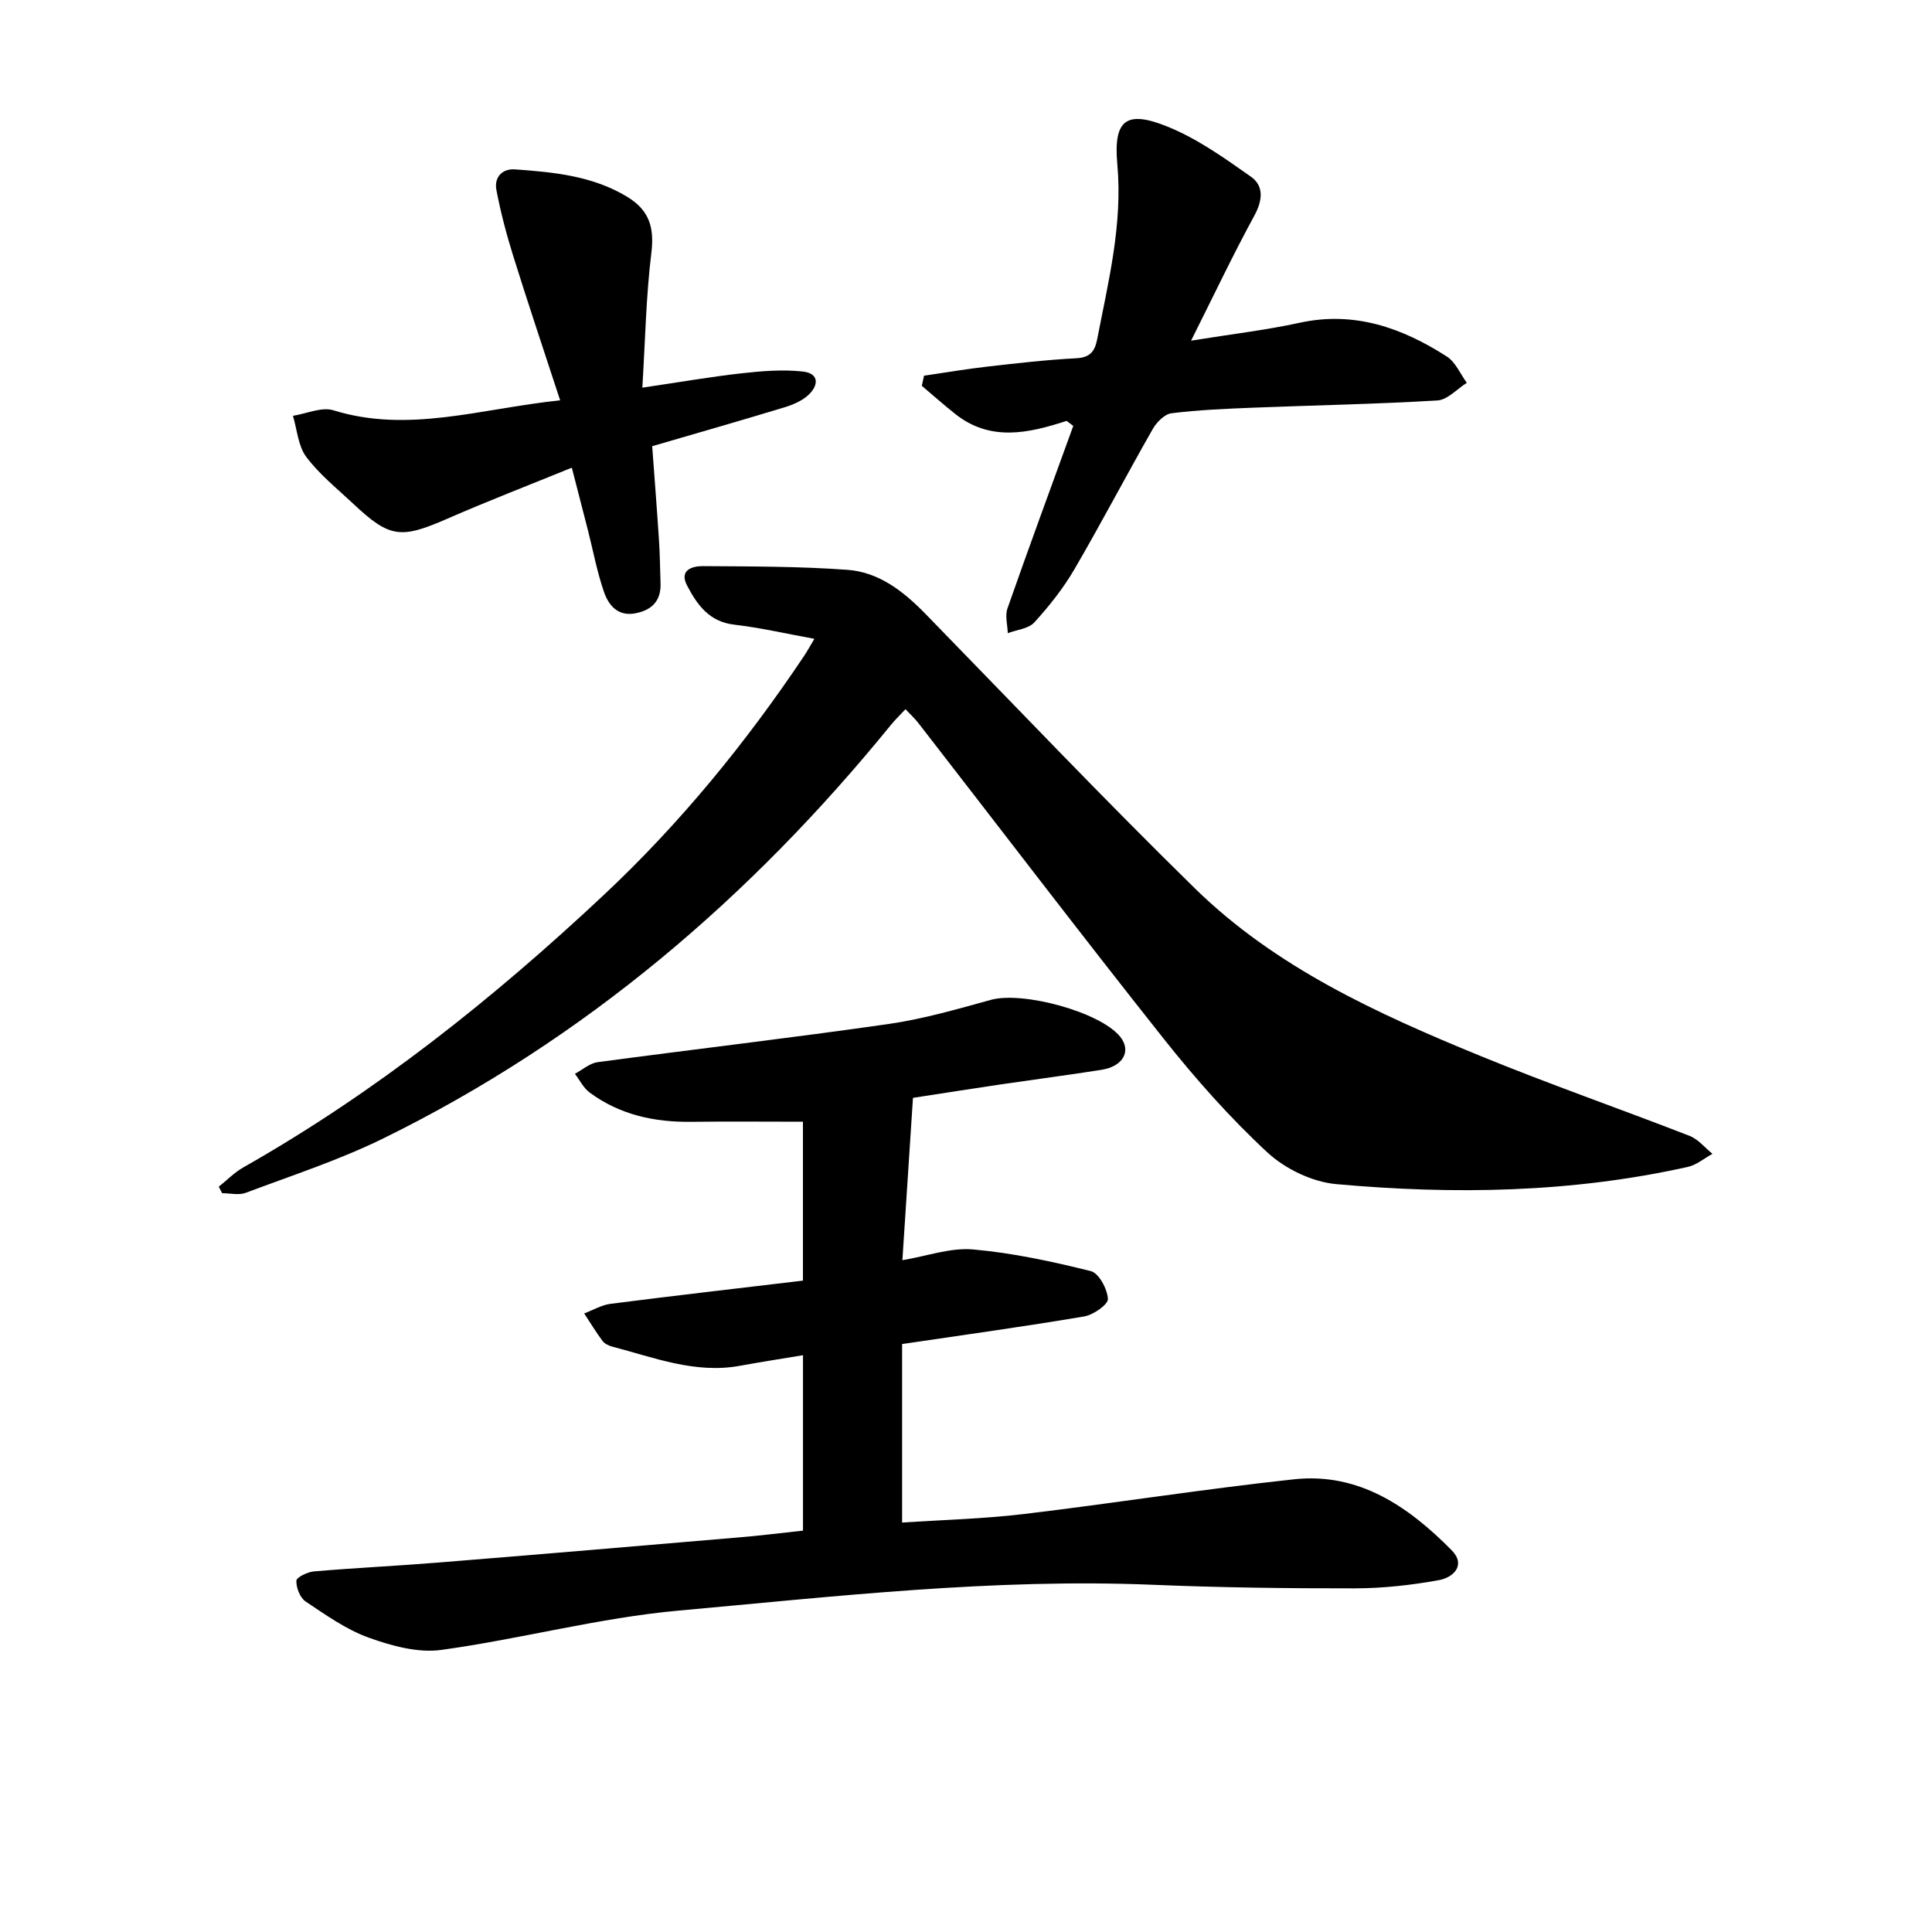
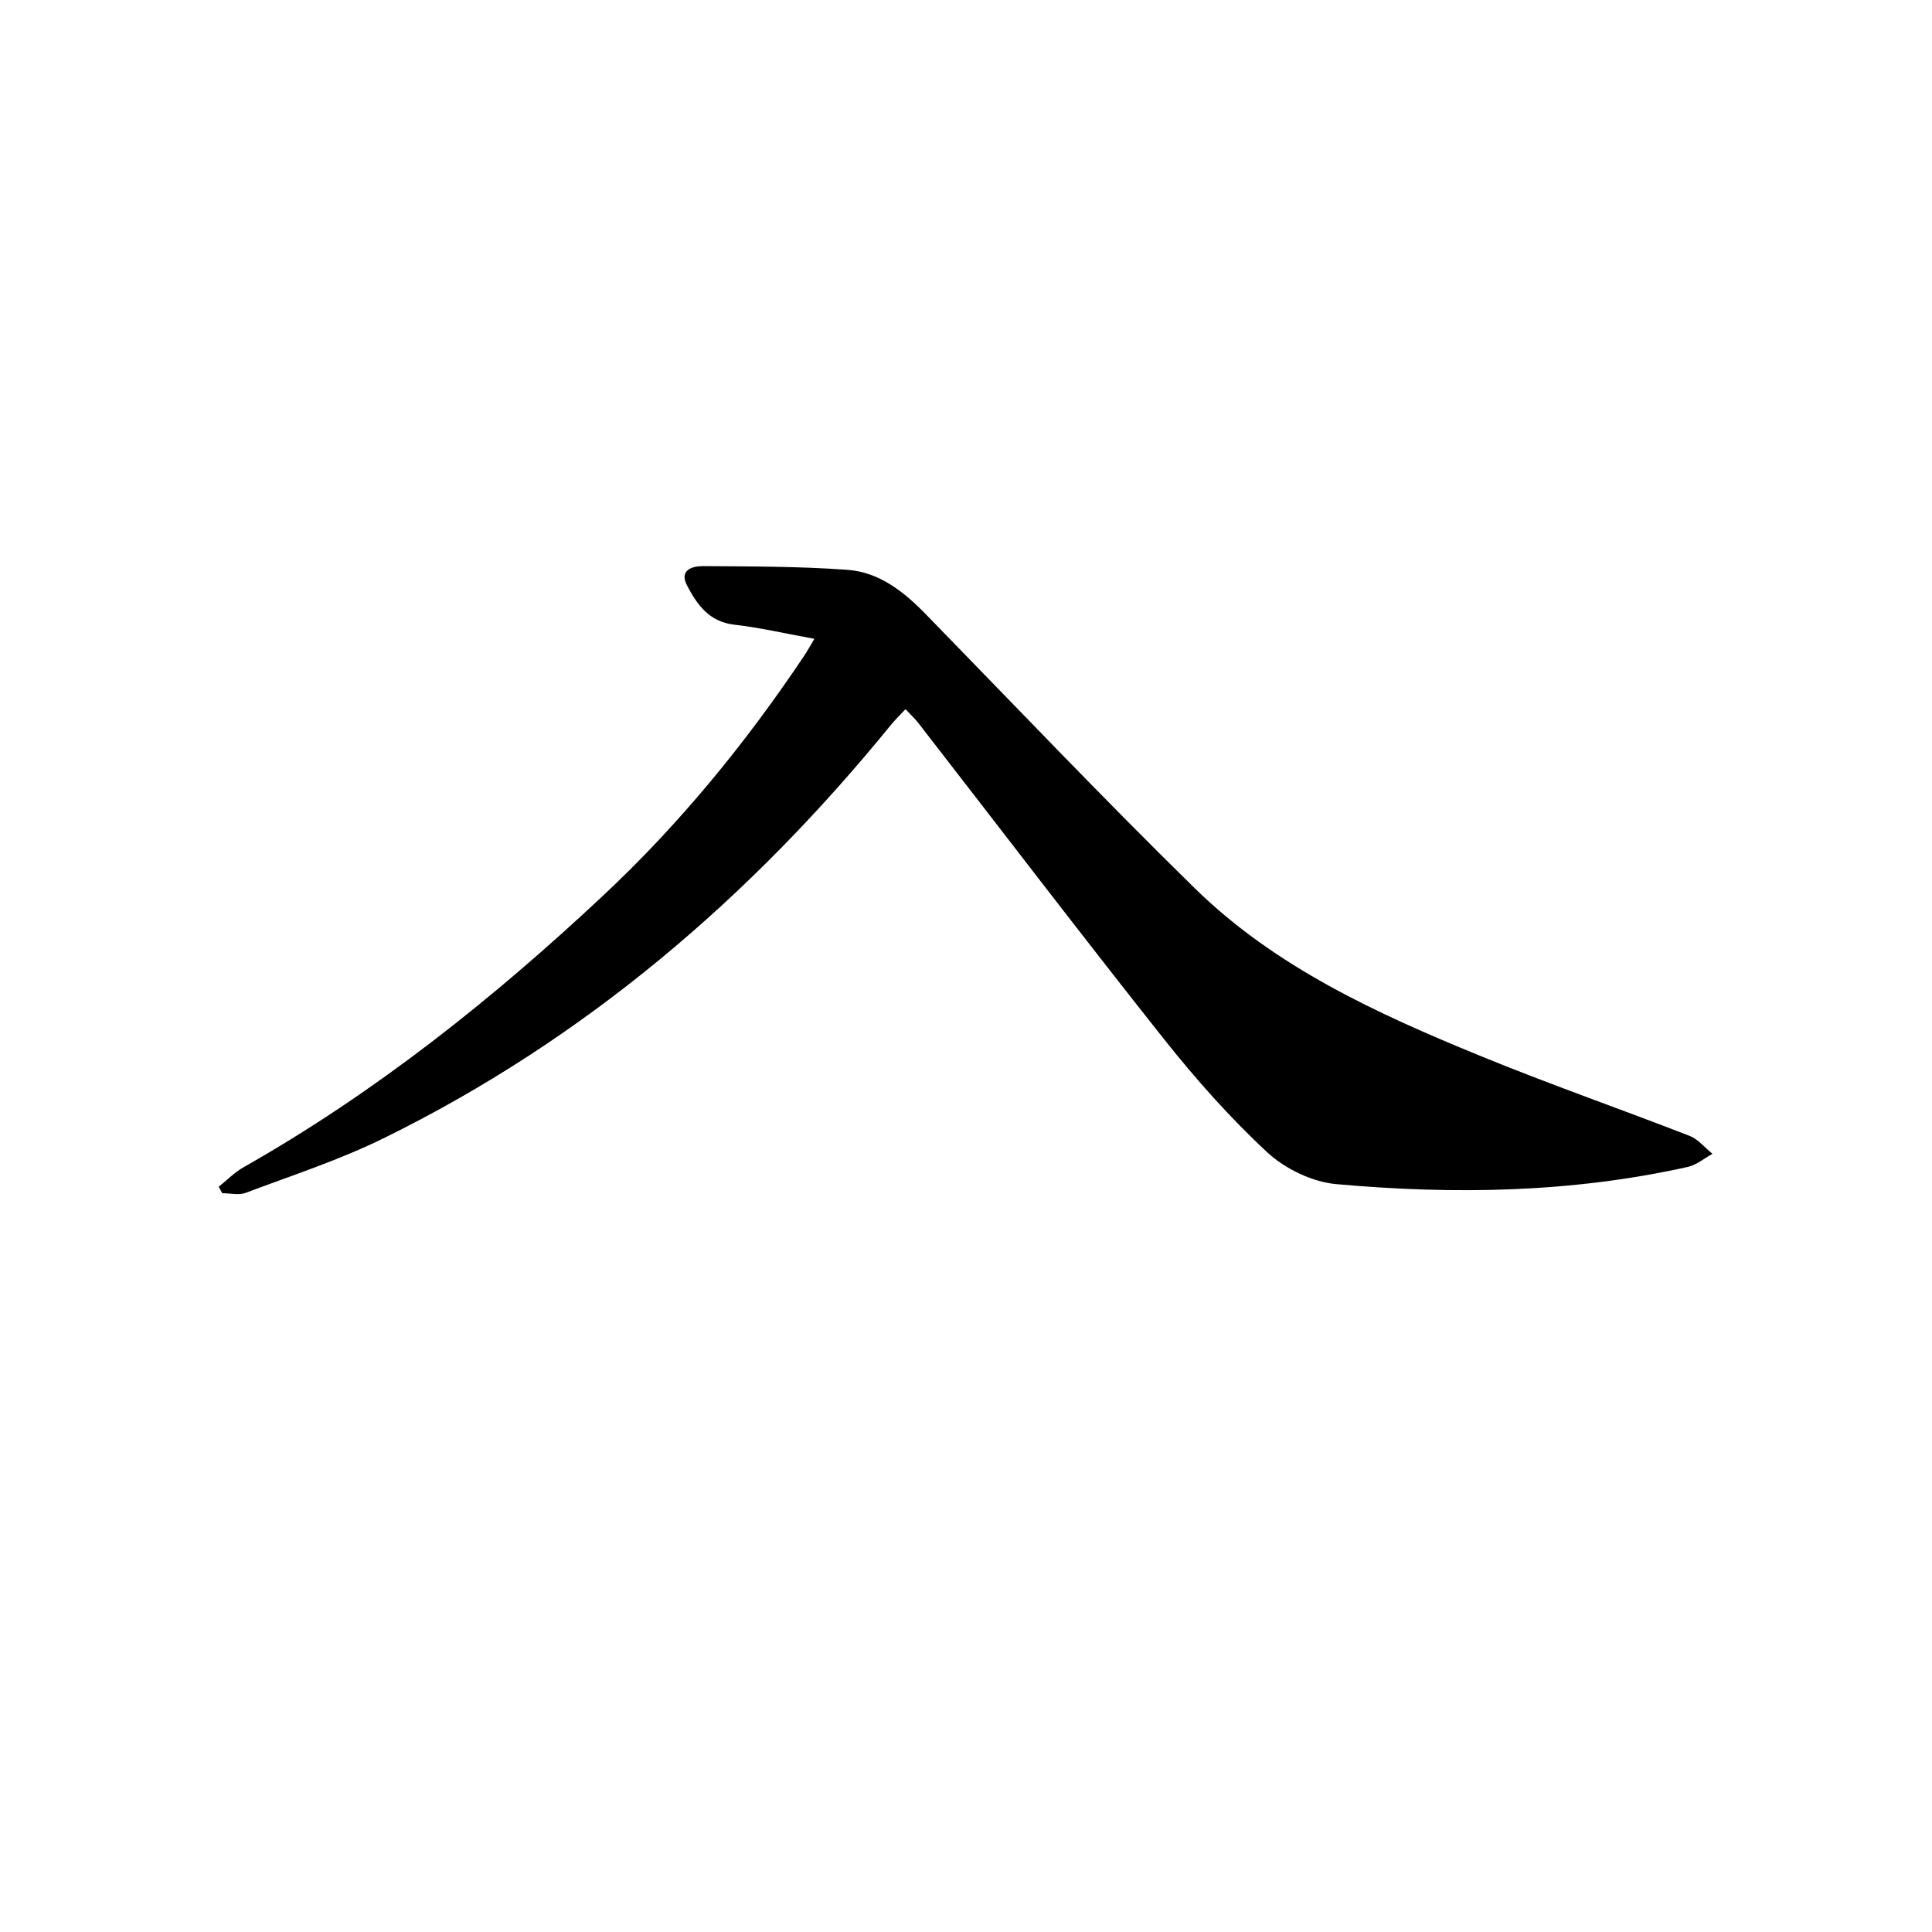
<svg xmlns="http://www.w3.org/2000/svg" enable-background="new 0 0 400 400" viewBox="0 0 400 400">
-   <path d="m166.25 316.9c0-12.17 0-24 0-36.32-4.43.74-8.74 1.4-13.04 2.19-9.28 1.7-17.79-1.71-26.47-3.97-.73-.19-1.58-.61-2.01-1.19-1.35-1.82-2.53-3.78-3.78-5.68 1.82-.68 3.6-1.75 5.48-1.99 13.18-1.69 26.38-3.2 39.81-4.8 0-11.26 0-22.42 0-32.9-8.03 0-15.57-.08-23.1.02-7.66.1-14.82-1.45-21.06-6.06-1.27-.94-2.05-2.57-3.05-3.88 1.56-.83 3.06-2.19 4.7-2.41 20.07-2.69 40.19-5.03 60.23-7.9 7.16-1.03 14.19-3.07 21.19-5 6.62-1.83 22.64 2.51 26.76 7.62 2.38 2.95.65 6.16-3.88 6.87-6.88 1.08-13.78 1.98-20.67 2.99-5.94.88-11.86 1.81-18.34 2.81-.73 11.15-1.44 22.15-2.19 33.61 5.1-.85 9.94-2.63 14.59-2.23 8.22.72 16.39 2.49 24.42 4.49 1.66.41 3.43 3.7 3.54 5.75.07 1.16-3 3.31-4.89 3.63-12.32 2.09-24.71 3.79-37.72 5.72v36.96c8.24-.55 16.74-.76 25.15-1.76 18.69-2.23 37.3-5.19 56.01-7.2 13.42-1.44 23.67 5.64 32.6 14.67 3.09 3.13.32 5.68-2.61 6.21-5.72 1.04-11.6 1.69-17.41 1.7-13.95.02-27.92-.16-41.86-.74-32.9-1.35-65.54 2.4-98.17 5.35-16.48 1.49-32.69 5.88-49.13 8.14-4.82.66-10.26-.84-14.98-2.53-4.67-1.68-8.91-4.7-13.1-7.5-1.15-.77-1.96-2.85-1.91-4.3.02-.71 2.32-1.82 3.66-1.93 8.52-.73 17.07-1.13 25.59-1.82 20.69-1.67 41.37-3.42 62.04-5.19 4.4-.35 8.78-.91 13.6-1.43z" />
  <path d="m187.47 146.83c-1.13 1.22-2.14 2.18-3.01 3.25-29.1 35.78-63.46 65.15-105.01 85.57-9.16 4.51-18.98 7.7-28.57 11.31-1.43.54-3.24.08-4.88.08-.24-.45-.47-.89-.71-1.34 1.69-1.35 3.24-2.96 5.1-4.01 27.35-15.51 51.75-34.95 74.6-56.38 15.79-14.8 29.44-31.51 41.49-49.51.68-1.02 1.27-2.11 2.13-3.54-5.81-1.05-11.17-2.3-16.6-2.93-5.2-.6-7.69-4.15-9.76-8.1-1.69-3.23 1.1-4.04 3.31-4.02 9.98.07 19.99.04 29.94.77 6.56.49 11.65 4.54 16.18 9.19 18.5 18.97 36.75 38.19 55.68 56.73 16.71 16.37 37.75 25.95 59.06 34.69 14.32 5.87 28.96 10.97 43.39 16.58 1.79.7 3.17 2.45 4.74 3.72-1.69.92-3.28 2.29-5.08 2.7-24.06 5.37-48.44 5.77-72.82 3.57-4.97-.45-10.58-3.16-14.27-6.58-7.73-7.17-14.81-15.16-21.38-23.43-17.15-21.62-33.88-43.57-50.8-65.37-.74-.97-1.66-1.81-2.73-2.95z" />
-   <path d="m220.83 87.14c-7.92 2.58-15.78 4.33-23.04-1.42-2.37-1.88-4.63-3.89-6.94-5.84.15-.7.3-1.4.46-2.1 4.37-.64 8.73-1.38 13.12-1.88 6.14-.7 12.28-1.41 18.44-1.73 2.88-.15 3.82-1.51 4.29-3.94 2.32-11.96 5.29-23.77 4.17-36.2-.83-9.21 1.81-11.3 10.43-7.8 6.15 2.49 11.76 6.5 17.24 10.36 2.69 1.9 2.43 4.86.71 8.03-4.43 8.13-8.4 16.52-13.11 25.91 8.47-1.37 15.54-2.19 22.45-3.7 11.36-2.48 21.24 1.04 30.51 6.99 1.8 1.16 2.78 3.6 4.13 5.44-2.03 1.27-3.99 3.52-6.09 3.65-12.65.76-25.33.99-38 1.49-5.7.23-11.41.46-17.06 1.16-1.43.18-3.09 1.87-3.89 3.29-5.49 9.62-10.63 19.45-16.21 29.02-2.3 3.94-5.21 7.61-8.29 10.99-1.2 1.32-3.63 1.52-5.5 2.23-.05-1.71-.6-3.6-.07-5.11 4.43-12.64 9.06-25.21 13.63-37.8-.46-.35-.92-.69-1.38-1.04z" />
-   <path d="m118.39 96.83c-8.94 3.64-17.44 6.92-25.77 10.56-9.65 4.21-11.91 4.02-19.46-3.07-3.35-3.15-7.03-6.09-9.75-9.72-1.69-2.25-1.89-5.63-2.76-8.51 2.81-.44 5.95-1.9 8.39-1.14 15.51 4.8 30.34-.32 46.93-2.07-3.43-10.49-6.68-20.16-9.72-29.9-1.4-4.49-2.61-9.07-3.48-13.68-.48-2.55 1.16-4.43 3.88-4.23 8.05.58 16.06 1.33 23.24 5.7 4.58 2.78 5.61 6.4 4.96 11.65-1.09 8.87-1.25 17.86-1.86 27.84 7.86-1.16 14.18-2.26 20.54-2.97 4.18-.47 8.46-.82 12.61-.38 3.59.38 3.37 2.97 1.09 4.99-1.35 1.19-3.23 1.96-4.99 2.49-8.91 2.7-17.85 5.26-27.21 7.99.47 6.48.98 12.92 1.4 19.37.2 3 .23 6.02.33 9.03.12 3.63-1.81 5.55-5.22 6.2-3.58.69-5.52-1.64-6.47-4.36-1.45-4.17-2.26-8.57-3.35-12.86-1.02-3.98-2.05-7.93-3.33-12.93z" />
</svg>